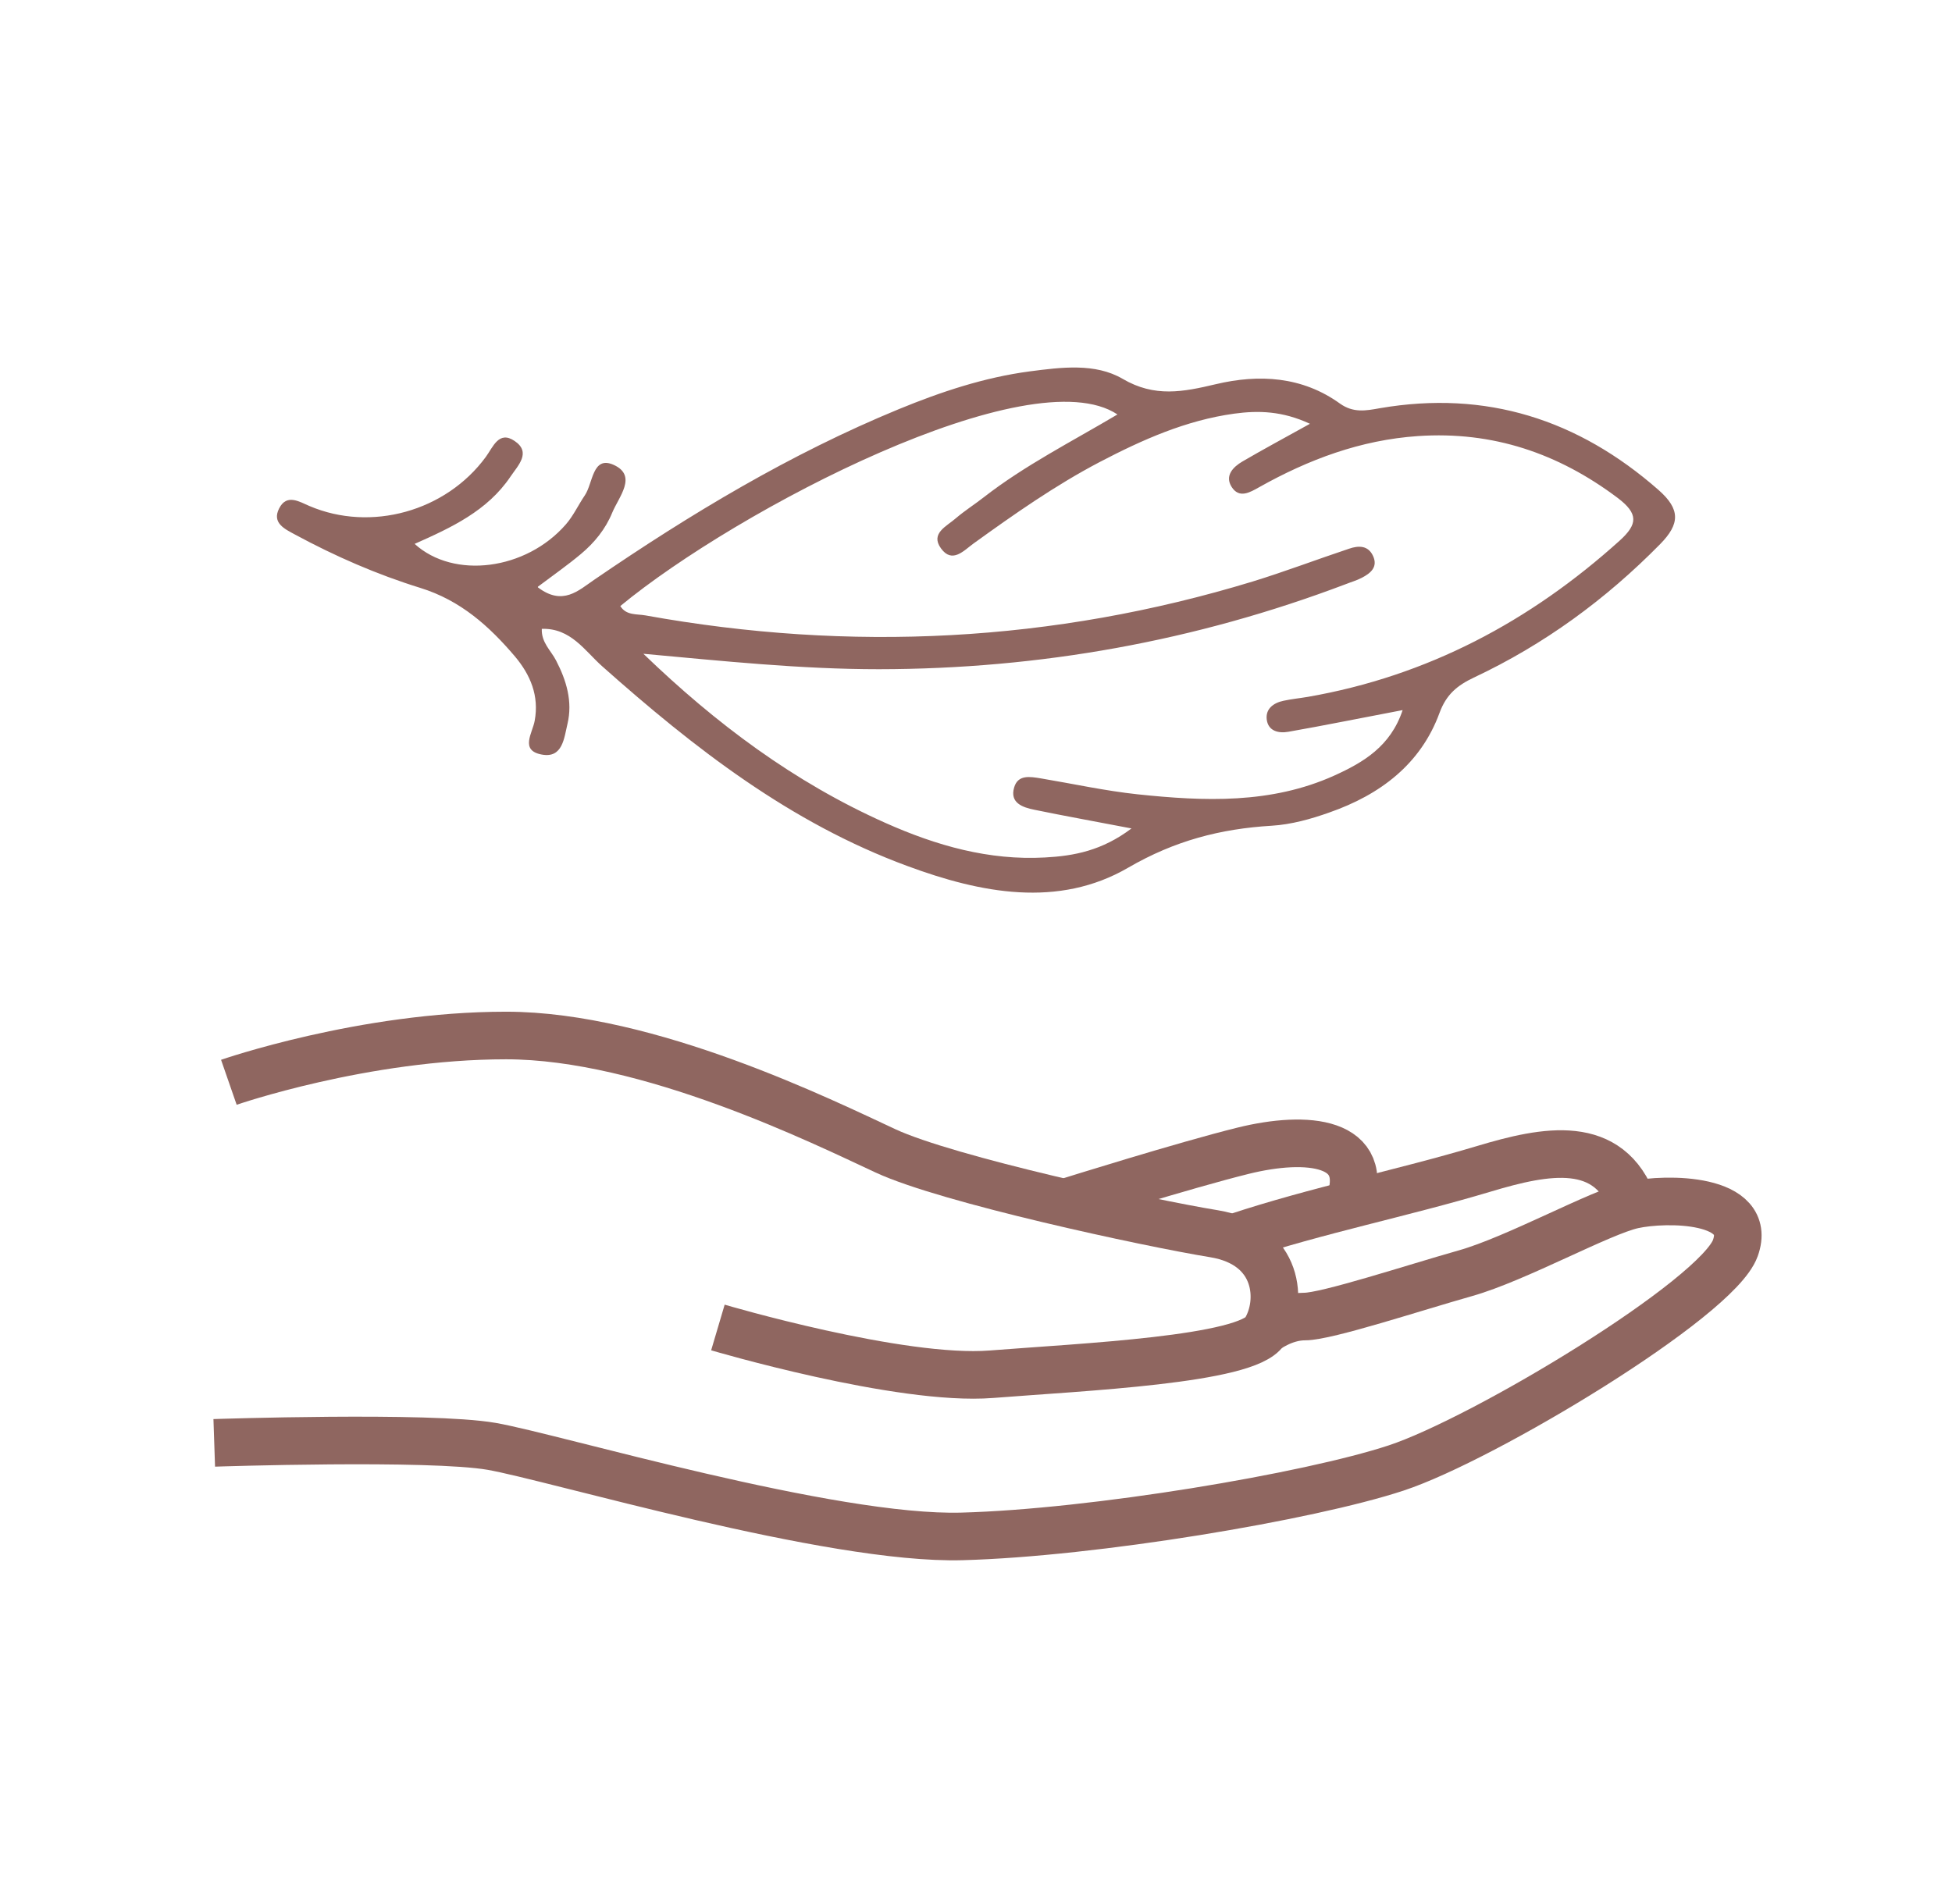
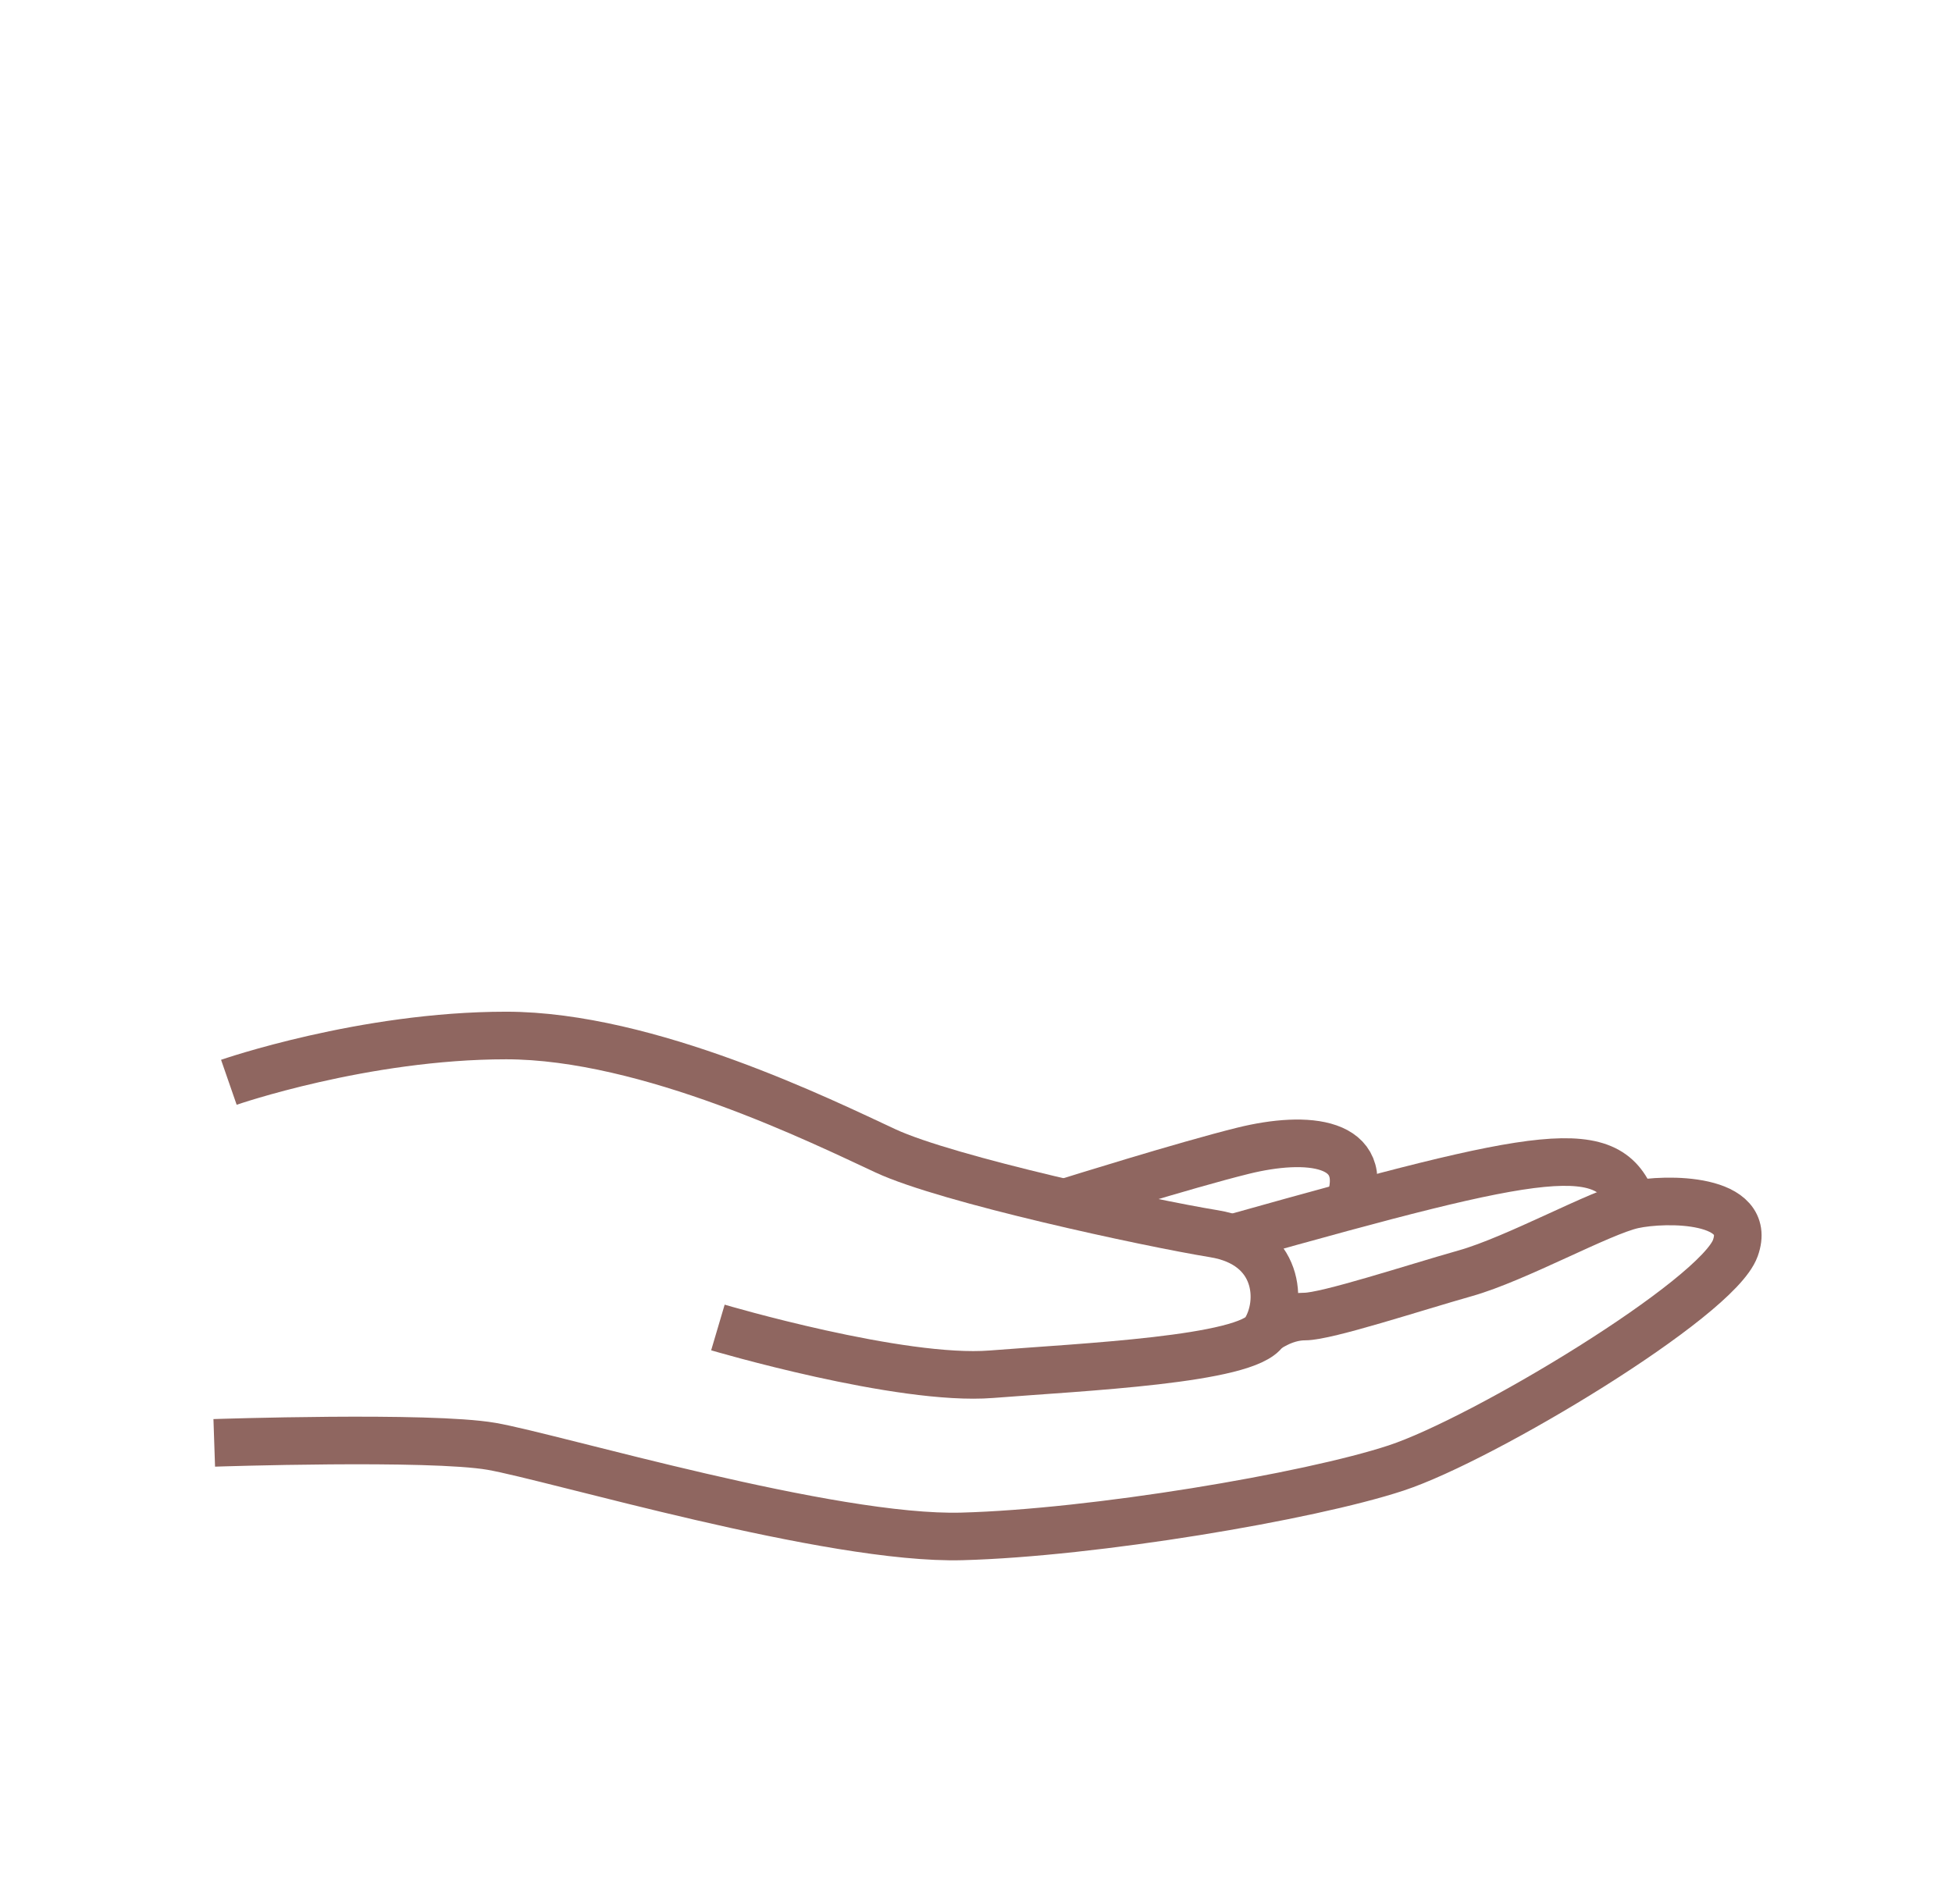
<svg xmlns="http://www.w3.org/2000/svg" width="41" height="40" viewBox="0 0 41 40" fill="none">
-   <path d="M11.298 12.339C11.82 12.736 12.151 12.404 12.482 12.179C14.504 10.795 16.6 9.534 18.878 8.596C19.764 8.232 20.671 7.929 21.628 7.802C22.291 7.716 23.003 7.622 23.579 7.958C24.254 8.355 24.855 8.232 25.534 8.072C26.446 7.855 27.353 7.908 28.144 8.478C28.425 8.678 28.686 8.629 28.981 8.576C31.217 8.191 33.148 8.813 34.833 10.291C35.301 10.701 35.285 11.008 34.871 11.43C33.727 12.593 32.435 13.539 30.956 14.235C30.613 14.398 30.381 14.583 30.236 14.976C29.842 16.053 28.989 16.696 27.924 17.068C27.535 17.207 27.121 17.322 26.711 17.347C25.63 17.412 24.673 17.662 23.699 18.227C22.229 19.083 20.597 18.763 19.06 18.194C16.6 17.289 14.578 15.713 12.648 13.997C12.284 13.674 11.989 13.191 11.38 13.211C11.368 13.498 11.571 13.665 11.679 13.874C11.898 14.296 12.031 14.738 11.919 15.209C11.849 15.5 11.82 15.934 11.38 15.852C10.912 15.766 11.186 15.398 11.231 15.14C11.327 14.616 11.14 14.177 10.817 13.792C10.275 13.154 9.674 12.613 8.829 12.351C7.918 12.069 7.035 11.684 6.195 11.229C5.983 11.114 5.706 10.988 5.863 10.681C6.021 10.369 6.282 10.537 6.501 10.631C7.789 11.18 9.363 10.746 10.204 9.599C10.357 9.391 10.477 9.039 10.809 9.264C11.165 9.505 10.879 9.78 10.722 10.013C10.237 10.734 9.475 11.086 8.709 11.426C9.533 12.175 11.049 11.979 11.886 11.016C12.043 10.836 12.147 10.607 12.284 10.406C12.457 10.152 12.441 9.563 12.892 9.767C13.394 9.997 12.996 10.439 12.859 10.771C12.719 11.114 12.486 11.401 12.201 11.639C11.923 11.872 11.629 12.077 11.298 12.326V12.339ZM13.514 13.735C15.03 15.197 16.678 16.433 18.6 17.289C19.665 17.764 20.771 18.08 21.951 18.014C22.56 17.981 23.148 17.871 23.766 17.404C22.999 17.256 22.357 17.142 21.724 17.011C21.479 16.962 21.206 16.867 21.301 16.544C21.38 16.27 21.632 16.315 21.86 16.352C22.54 16.466 23.21 16.614 23.894 16.687C25.294 16.835 26.698 16.892 28.024 16.294C28.637 16.016 29.208 15.68 29.461 14.918C28.595 15.082 27.833 15.238 27.063 15.373C26.856 15.41 26.64 15.361 26.607 15.119C26.578 14.894 26.744 14.767 26.959 14.722C27.129 14.685 27.299 14.669 27.469 14.64C29.987 14.202 32.141 13.051 34.017 11.36C34.403 11.012 34.415 10.791 33.976 10.459C32.729 9.522 31.354 9.055 29.784 9.161C28.579 9.243 27.485 9.653 26.45 10.234C26.247 10.349 26.027 10.476 25.87 10.23C25.721 9.997 25.895 9.812 26.098 9.694C26.533 9.44 26.976 9.202 27.514 8.903C26.934 8.633 26.433 8.621 25.924 8.69C24.909 8.83 23.993 9.239 23.099 9.706C22.163 10.197 21.301 10.803 20.448 11.418C20.245 11.565 20 11.848 19.764 11.52C19.536 11.205 19.884 11.057 20.075 10.889C20.261 10.73 20.468 10.599 20.663 10.447C21.525 9.776 22.506 9.28 23.471 8.707C21.649 7.495 15.494 10.697 13.029 12.732C13.153 12.933 13.373 12.896 13.555 12.928C17.863 13.706 22.121 13.493 26.313 12.216C26.992 12.007 27.659 11.753 28.334 11.528C28.533 11.459 28.736 11.454 28.84 11.68C28.947 11.913 28.786 12.044 28.604 12.138C28.496 12.195 28.376 12.228 28.264 12.273C25.108 13.469 21.84 14.055 18.459 14.059C16.815 14.059 15.183 13.887 13.518 13.735H13.514Z" fill="#8F6660" />
  <path d="M4.807 22.737C4.807 22.737 7.64 21.754 10.63 21.754C13.621 21.754 17.295 23.572 18.6 24.178C19.901 24.784 24.117 25.693 25.497 25.918C26.876 26.143 26.951 27.355 26.57 27.961C26.189 28.567 22.738 28.719 20.824 28.87C18.911 29.022 15.079 27.888 15.079 27.888" stroke="#8F6660" stroke-miterlimit="10" />
  <path d="M4.5 30.312C4.5 30.312 9.019 30.16 10.324 30.385C11.624 30.61 17.448 32.355 20.207 32.277C22.966 32.203 27.485 31.446 29.324 30.84C31.163 30.234 36.067 27.282 36.449 26.221C36.83 25.16 34.995 25.16 34.303 25.312C33.615 25.463 31.851 26.446 30.778 26.749C29.705 27.052 27.866 27.658 27.406 27.658C26.946 27.658 26.565 27.961 26.565 27.961" stroke="#8F6660" stroke-miterlimit="10" />
-   <path d="M25.956 25.992C27.684 25.419 29.432 25.075 31.167 24.555C32.476 24.162 33.801 23.904 34.307 25.312" stroke="#8F6660" stroke-miterlimit="10" />
+   <path d="M25.956 25.992C32.476 24.162 33.801 23.904 34.307 25.312" stroke="#8F6660" stroke-miterlimit="10" />
  <path d="M22.469 25.235C22.469 25.235 24.884 24.478 26.11 24.175C27.452 23.843 28.823 23.966 28.33 25.309" stroke="#8F6660" stroke-miterlimit="10" />
</svg>